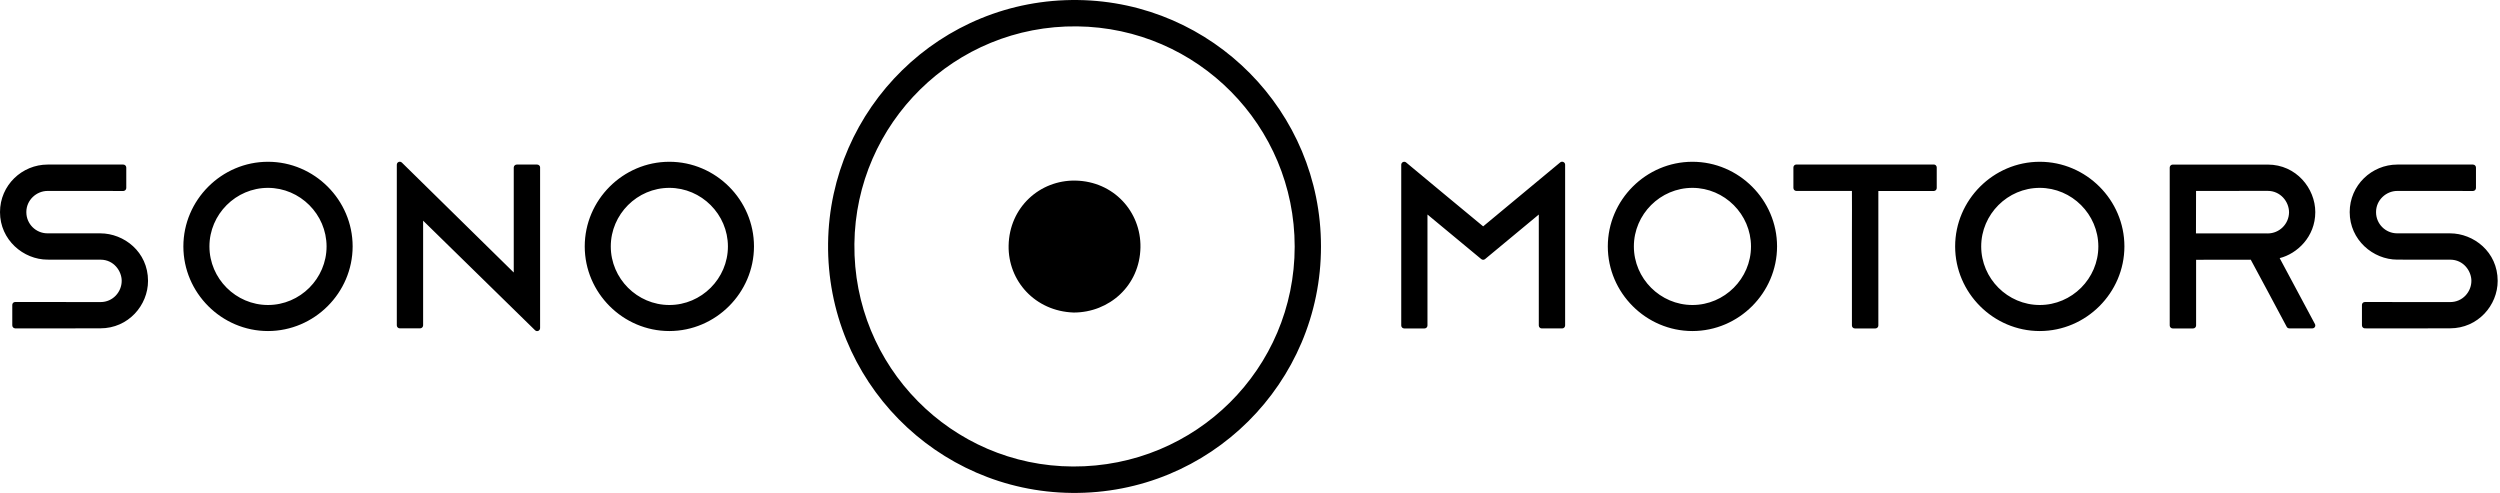
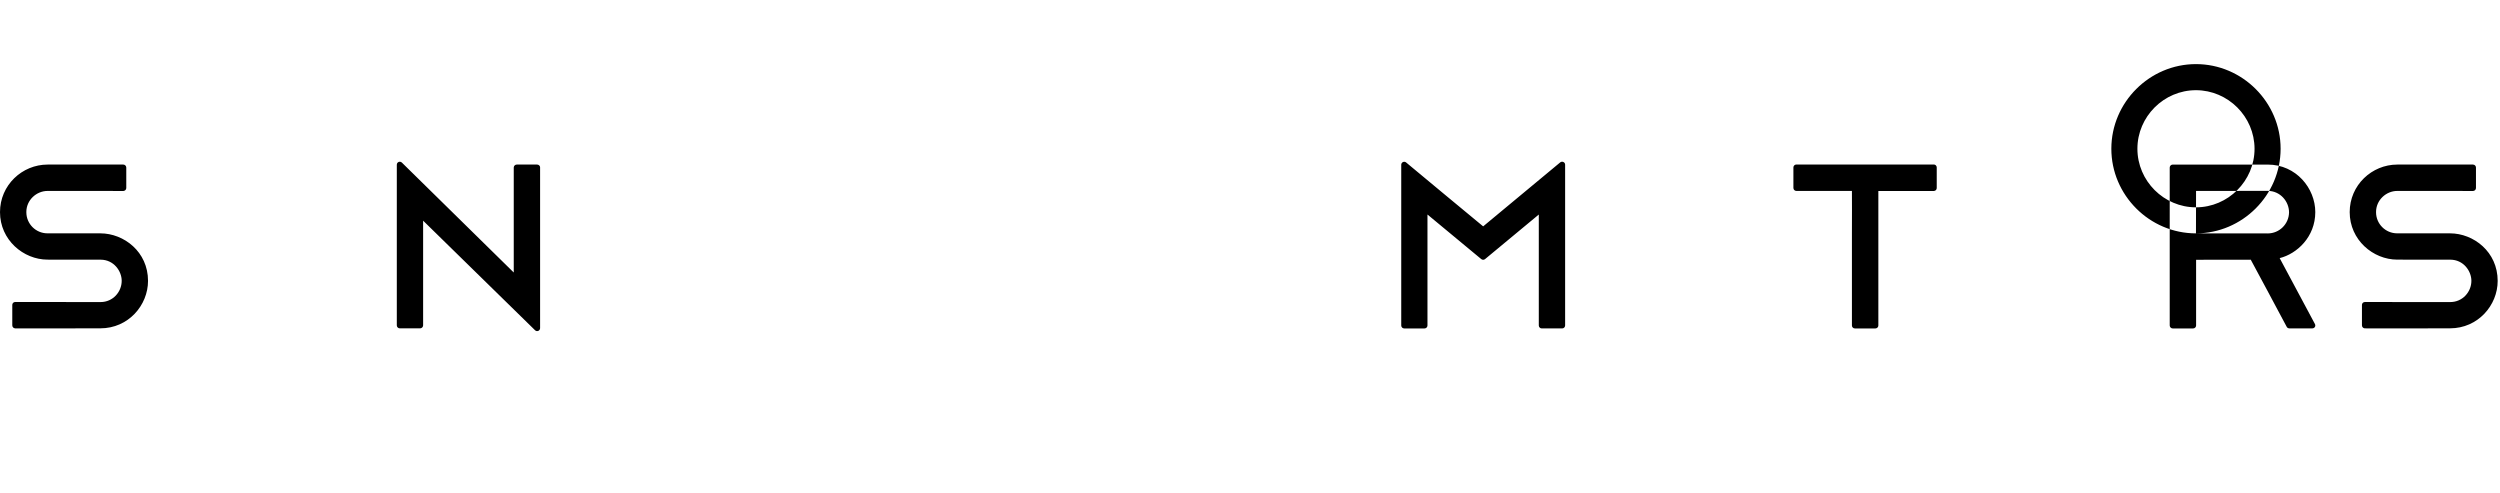
<svg xmlns="http://www.w3.org/2000/svg" xmlns:ns1="http://sodipodi.sourceforge.net/DTD/sodipodi-0.dtd" xmlns:ns2="http://www.inkscape.org/namespaces/inkscape" ns1:docname="Sono Motors.svg" ns2:version="1.0 (4035a4fb49, 2020-05-01)" id="svg8" version="1.1" viewBox="0 0 154.766 30.544" height="30.544mm" width="154.766mm">
  <defs id="defs2" />
  <ns1:namedview ns2:window-maximized="1" ns2:window-y="-9" ns2:window-x="-9" ns2:window-height="1001" ns2:window-width="1920" fit-margin-bottom="0" fit-margin-right="0" fit-margin-left="0" fit-margin-top="0" showgrid="false" ns2:document-rotation="0" ns2:current-layer="layer1" ns2:document-units="mm" ns2:cy="109.4125" ns2:cx="317.89781" ns2:zoom="0.7" ns2:pageshadow="2" ns2:pageopacity="0.0" borderopacity="1.0" bordercolor="#666666" pagecolor="#ffffff" id="base" />
  <g transform="translate(-25.625,-117.965)" id="layer1" ns2:groupmode="layer" ns2:label="Layer 1">
    <g transform="matrix(0.254,0,0,0.254,25.625,117.965)" id="g20">
-       <path id="path3470" style="fill:#000000;fill-opacity:1;fill-rule:nonzero;stroke:none" d="m 130.923,40.108 h -4.975 c -0.391,0 -0.709,0.307 -0.733,0.694 v 25.615 c 0,0 -27.065,-26.582 -27.285,-26.808 -0.138,-0.126 -0.312,-0.195 -0.494,-0.195 -0.19,0 -0.376,0.074 -0.512,0.21 -0.136,0.138 -0.21,0.323 -0.21,0.512 v 39.17 c 0,0.396 0.328,0.718 0.728,0.723 h 4.956 c 0.395,-0.01 0.718,-0.321 0.728,-0.723 v -25.523 c 0,0 26.895,26.324 27.251,26.675 0.215,0.235 0.551,0.302 0.84,0.176 0.254,-0.122 0.415,-0.376 0.42,-0.66 v -39.222 c 0,-0.347 -0.361,-0.645 -0.714,-0.645 z m 250.084,-0.64 c -0.254,-0.097 -0.542,-0.054 -0.757,0.122 -0.239,0.205 -18.764,15.581 -18.764,15.581 0,0 -18.555,-15.348 -18.76,-15.562 -0.215,-0.19 -0.517,-0.234 -0.776,-0.116 -0.259,0.113 -0.425,0.371 -0.43,0.654 v 39.19 c 0,0.39 0.328,0.713 0.718,0.713 h 4.956 c 0.395,0 0.718,-0.323 0.718,-0.718 v -27.051 l 13.096,10.855 c 0.273,0.239 0.684,0.239 0.956,0 l 13.081,-10.85 v 27.046 c 0,0.39 0.328,0.713 0.718,0.713 h 4.981 c 0.39,0 0.713,-0.318 0.718,-0.713 v -39.209 c 0,-0.294 -0.185,-0.547 -0.454,-0.655 z m -356.549,17.402 h -12.915 c -2.821,-0.015 -5.107,-2.3 -5.121,-5.122 v -0.092 c 0,-2.851 2.421,-5.121 5.185,-5.121 l 18.481,0.01 c 0.381,-0.024 0.684,-0.336 0.689,-0.718 v -4.995 c -0.01,-0.4 -0.328,-0.723 -0.728,-0.723 H 11.601 C 5.405,40.11 0,45.11 0,51.701 c 0,6.772 5.702,11.578 11.601,11.578 l 12.91,0.01 c 3.228,0 5.151,2.783 5.151,5.151 0,2.71 -2.152,5.181 -5.151,5.181 l -20.815,-0.02 c -0.381,0.01 -0.689,0.302 -0.703,0.684 v 4.975 c -0.02,0.396 0.273,0.733 0.669,0.771 l 7.094,0.01 13.701,-0.019 c 6.836,0 11.621,-5.63 11.621,-11.568 0,-7.085 -5.879,-11.582 -11.621,-11.582 z m 572.676,0 h -12.91 c -2.822,-0.015 -5.107,-2.3 -5.117,-5.122 v -0.092 c 0,-2.851 2.417,-5.121 5.181,-5.121 l 18.481,0.01 c 0.385,-0.024 0.684,-0.336 0.689,-0.718 v -4.995 c 0,-0.4 -0.328,-0.723 -0.728,-0.723 h -18.448 c -6.191,0 -11.601,5 -11.601,11.591 0,6.772 5.702,11.578 11.601,11.578 l 12.915,0.01 c 3.223,0 5.146,2.783 5.146,5.151 0,2.71 -2.154,5.181 -5.146,5.181 l -20.82,-0.01 c -0.376,0 -0.694,0.297 -0.709,0.674 v 4.98 c -0.019,0.391 0.274,0.728 0.664,0.766 l 7.095,0.015 13.701,-0.024 c 6.841,0 11.621,-5.63 11.621,-11.562 0,-7.09 -5.874,-11.588 -11.616,-11.588 z m -125.815,-16.773 h -33.511 c -0.39,0 -0.708,0.323 -0.708,0.713 v 4.996 c 0,0.405 0.326,0.731 0.733,0.731 h 13.53 c 0.01,2.31 0.029,6.554 0,10.312 -0.02,2.471 0,22.251 0,22.491 v 0 c 0,0.39 0.323,0.708 0.708,0.708 h 5.025 c 0.39,-0.01 0.703,-0.318 0.708,-0.704 v -32.797 h 13.54 c 0.386,-0.019 0.684,-0.331 0.689,-0.713 v -5.03 c 0,-0.39 -0.318,-0.708 -0.708,-0.713 h -0.01 z m 92.895,38.883 c -0.371,-0.733 -8.599,-16.07 -8.599,-16.07 4.219,-1.05 8.682,-5.171 8.682,-11.216 0,-5.776 -4.649,-11.581 -11.578,-11.581 -2.999,0 -14.644,-0.01 -17.715,0 h -5.479 c -0.39,0.015 -0.699,0.331 -0.708,0.723 v 38.491 c 0.01,0.4 0.321,0.718 0.718,0.723 h 5 c 0.39,0 0.713,-0.323 0.713,-0.718 v -16.016 l 13.32,-0.019 c 0,0 7.779,14.447 8.706,16.25 0.107,0.292 0.386,0.487 0.694,0.487 h 5.615 c 0.244,0 0.464,-0.121 0.606,-0.323 0.141,-0.219 0.151,-0.497 0.024,-0.731 z m -28.999,-22.1 0.02,-10.346 17.485,-0.01 c 3.013,0 5.18,2.549 5.18,5.249 -0.049,2.833 -2.349,5.107 -5.18,5.122 z m -469.897,23.804 c -11.314,0 -20.625,-9.311 -20.625,-20.625 0,-11.314 9.311,-20.63 20.625,-20.63 11.314,0 20.63,9.316 20.63,20.63 -0.015,11.309 -9.316,20.615 -20.63,20.625 z m 0,-34.898 c -7.832,0 -14.273,6.44 -14.273,14.273 0,7.831 6.44,14.277 14.273,14.277 7.832,0 14.277,-6.446 14.277,-14.277 -0.01,-7.827 -6.45,-14.262 -14.277,-14.273 z m 97.823,34.898 c -11.314,0 -20.625,-9.311 -20.625,-20.625 0,-11.314 9.311,-20.63 20.625,-20.63 11.312,0 20.625,9.316 20.625,20.63 -0.015,11.309 -9.316,20.615 -20.625,20.625 z m 0,-34.898 c -7.832,0 -14.277,6.44 -14.277,14.273 0,7.831 6.445,14.277 14.277,14.277 7.831,0 14.273,-6.446 14.273,-14.277 -0.01,-7.827 -6.446,-14.262 -14.273,-14.273 z m 249.35,34.898 c -11.314,0 -20.625,-9.311 -20.625,-20.625 0,-11.314 9.311,-20.63 20.625,-20.63 11.314,0 20.625,9.316 20.625,20.63 -0.01,11.309 -9.311,20.615 -20.625,20.625 z m 0,-34.898 c -7.831,0 -14.273,6.44 -14.273,14.273 0,7.831 6.441,14.277 14.273,14.277 7.832,0 14.273,-6.446 14.273,-14.277 -0.01,-7.827 -6.45,-14.262 -14.273,-14.273 z m 84.654,34.898 c -11.314,0 -20.625,-9.311 -20.625,-20.625 0,-11.314 9.311,-20.63 20.625,-20.63 11.319,0 20.63,9.316 20.63,20.63 -0.015,11.309 -9.321,20.615 -20.63,20.625 z m 0,-34.898 c -7.827,0 -14.273,6.44 -14.273,14.273 0,7.831 6.445,14.277 14.273,14.277 7.831,0 14.277,-6.446 14.277,-14.277 -0.015,-7.827 -6.45,-14.262 -14.277,-14.273 z" />
-       <path d="m 261.675,76.172 c -9.414,-0.326 -16.006,-7.724 -15.85,-16.308 0.171,-9.366 7.628,-16.006 16.28,-15.85 9.316,0.171 16.005,7.582 15.854,16.279 -0.166,9.341 -7.617,15.879 -16.284,15.879 z m 60.282,-16.108 c 0.03,33.271 -27.104,60.434 -60.736,60.073 -32.969,-0.341 -59.795,-27.363 -59.395,-60.83 0.39,-32.915 27.398,-59.755 60.917,-59.301 32.764,0.444 59.229,27.149 59.214,60.059 z m -6.41,0.034 c 0,-29.453 -23.692,-53.345 -53.042,-53.671 -29.844,-0.343 -53.95,23.613 -54.267,53.026 -0.328,29.879 23.686,54.136 53.266,54.244 29.961,0.122 54.044,-23.863 54.044,-53.599 z" style="fill:#000000;fill-opacity:1;fill-rule:evenodd;stroke:none" id="path3474" />
+       <path id="path3470" style="fill:#000000;fill-opacity:1;fill-rule:nonzero;stroke:none" d="m 130.923,40.108 h -4.975 c -0.391,0 -0.709,0.307 -0.733,0.694 v 25.615 c 0,0 -27.065,-26.582 -27.285,-26.808 -0.138,-0.126 -0.312,-0.195 -0.494,-0.195 -0.19,0 -0.376,0.074 -0.512,0.21 -0.136,0.138 -0.21,0.323 -0.21,0.512 v 39.17 c 0,0.396 0.328,0.718 0.728,0.723 h 4.956 c 0.395,-0.01 0.718,-0.321 0.728,-0.723 v -25.523 c 0,0 26.895,26.324 27.251,26.675 0.215,0.235 0.551,0.302 0.84,0.176 0.254,-0.122 0.415,-0.376 0.42,-0.66 v -39.222 c 0,-0.347 -0.361,-0.645 -0.714,-0.645 z m 250.084,-0.64 c -0.254,-0.097 -0.542,-0.054 -0.757,0.122 -0.239,0.205 -18.764,15.581 -18.764,15.581 0,0 -18.555,-15.348 -18.76,-15.562 -0.215,-0.19 -0.517,-0.234 -0.776,-0.116 -0.259,0.113 -0.425,0.371 -0.43,0.654 v 39.19 c 0,0.39 0.328,0.713 0.718,0.713 h 4.956 c 0.395,0 0.718,-0.323 0.718,-0.718 v -27.051 l 13.096,10.855 c 0.273,0.239 0.684,0.239 0.956,0 l 13.081,-10.85 v 27.046 c 0,0.39 0.328,0.713 0.718,0.713 h 4.981 c 0.39,0 0.713,-0.318 0.718,-0.713 v -39.209 c 0,-0.294 -0.185,-0.547 -0.454,-0.655 z m -356.549,17.402 h -12.915 c -2.821,-0.015 -5.107,-2.3 -5.121,-5.122 v -0.092 c 0,-2.851 2.421,-5.121 5.185,-5.121 l 18.481,0.01 c 0.381,-0.024 0.684,-0.336 0.689,-0.718 v -4.995 c -0.01,-0.4 -0.328,-0.723 -0.728,-0.723 H 11.601 C 5.405,40.11 0,45.11 0,51.701 c 0,6.772 5.702,11.578 11.601,11.578 l 12.91,0.01 c 3.228,0 5.151,2.783 5.151,5.151 0,2.71 -2.152,5.181 -5.151,5.181 l -20.815,-0.02 c -0.381,0.01 -0.689,0.302 -0.703,0.684 v 4.975 c -0.02,0.396 0.273,0.733 0.669,0.771 l 7.094,0.01 13.701,-0.019 c 6.836,0 11.621,-5.63 11.621,-11.568 0,-7.085 -5.879,-11.582 -11.621,-11.582 z m 572.676,0 h -12.91 c -2.822,-0.015 -5.107,-2.3 -5.117,-5.122 v -0.092 c 0,-2.851 2.417,-5.121 5.181,-5.121 l 18.481,0.01 c 0.385,-0.024 0.684,-0.336 0.689,-0.718 v -4.995 c 0,-0.4 -0.328,-0.723 -0.728,-0.723 h -18.448 c -6.191,0 -11.601,5 -11.601,11.591 0,6.772 5.702,11.578 11.601,11.578 l 12.915,0.01 c 3.223,0 5.146,2.783 5.146,5.151 0,2.71 -2.154,5.181 -5.146,5.181 l -20.82,-0.01 c -0.376,0 -0.694,0.297 -0.709,0.674 v 4.98 c -0.019,0.391 0.274,0.728 0.664,0.766 l 7.095,0.015 13.701,-0.024 c 6.841,0 11.621,-5.63 11.621,-11.562 0,-7.09 -5.874,-11.588 -11.616,-11.588 z m -125.815,-16.773 h -33.511 c -0.39,0 -0.708,0.323 -0.708,0.713 v 4.996 c 0,0.405 0.326,0.731 0.733,0.731 h 13.53 c 0.01,2.31 0.029,6.554 0,10.312 -0.02,2.471 0,22.251 0,22.491 v 0 c 0,0.39 0.323,0.708 0.708,0.708 h 5.025 c 0.39,-0.01 0.703,-0.318 0.708,-0.704 v -32.797 h 13.54 c 0.386,-0.019 0.684,-0.331 0.689,-0.713 v -5.03 c 0,-0.39 -0.318,-0.708 -0.708,-0.713 h -0.01 z m 92.895,38.883 c -0.371,-0.733 -8.599,-16.07 -8.599,-16.07 4.219,-1.05 8.682,-5.171 8.682,-11.216 0,-5.776 -4.649,-11.581 -11.578,-11.581 -2.999,0 -14.644,-0.01 -17.715,0 h -5.479 c -0.39,0.015 -0.699,0.331 -0.708,0.723 v 38.491 c 0.01,0.4 0.321,0.718 0.718,0.723 h 5 c 0.39,0 0.713,-0.323 0.713,-0.718 v -16.016 l 13.32,-0.019 c 0,0 7.779,14.447 8.706,16.25 0.107,0.292 0.386,0.487 0.694,0.487 h 5.615 c 0.244,0 0.464,-0.121 0.606,-0.323 0.141,-0.219 0.151,-0.497 0.024,-0.731 z m -28.999,-22.1 0.02,-10.346 17.485,-0.01 c 3.013,0 5.18,2.549 5.18,5.249 -0.049,2.833 -2.349,5.107 -5.18,5.122 z c -11.314,0 -20.625,-9.311 -20.625,-20.625 0,-11.314 9.311,-20.63 20.625,-20.63 11.314,0 20.63,9.316 20.63,20.63 -0.015,11.309 -9.316,20.615 -20.63,20.625 z m 0,-34.898 c -7.832,0 -14.273,6.44 -14.273,14.273 0,7.831 6.44,14.277 14.273,14.277 7.832,0 14.277,-6.446 14.277,-14.277 -0.01,-7.827 -6.45,-14.262 -14.277,-14.273 z m 97.823,34.898 c -11.314,0 -20.625,-9.311 -20.625,-20.625 0,-11.314 9.311,-20.63 20.625,-20.63 11.312,0 20.625,9.316 20.625,20.63 -0.015,11.309 -9.316,20.615 -20.625,20.625 z m 0,-34.898 c -7.832,0 -14.277,6.44 -14.277,14.273 0,7.831 6.445,14.277 14.277,14.277 7.831,0 14.273,-6.446 14.273,-14.277 -0.01,-7.827 -6.446,-14.262 -14.273,-14.273 z m 249.35,34.898 c -11.314,0 -20.625,-9.311 -20.625,-20.625 0,-11.314 9.311,-20.63 20.625,-20.63 11.314,0 20.625,9.316 20.625,20.63 -0.01,11.309 -9.311,20.615 -20.625,20.625 z m 0,-34.898 c -7.831,0 -14.273,6.44 -14.273,14.273 0,7.831 6.441,14.277 14.273,14.277 7.832,0 14.273,-6.446 14.273,-14.277 -0.01,-7.827 -6.45,-14.262 -14.273,-14.273 z m 84.654,34.898 c -11.314,0 -20.625,-9.311 -20.625,-20.625 0,-11.314 9.311,-20.63 20.625,-20.63 11.319,0 20.63,9.316 20.63,20.63 -0.015,11.309 -9.321,20.615 -20.63,20.625 z m 0,-34.898 c -7.827,0 -14.273,6.44 -14.273,14.273 0,7.831 6.445,14.277 14.273,14.277 7.831,0 14.277,-6.446 14.277,-14.277 -0.015,-7.827 -6.45,-14.262 -14.277,-14.273 z" />
    </g>
  </g>
</svg>